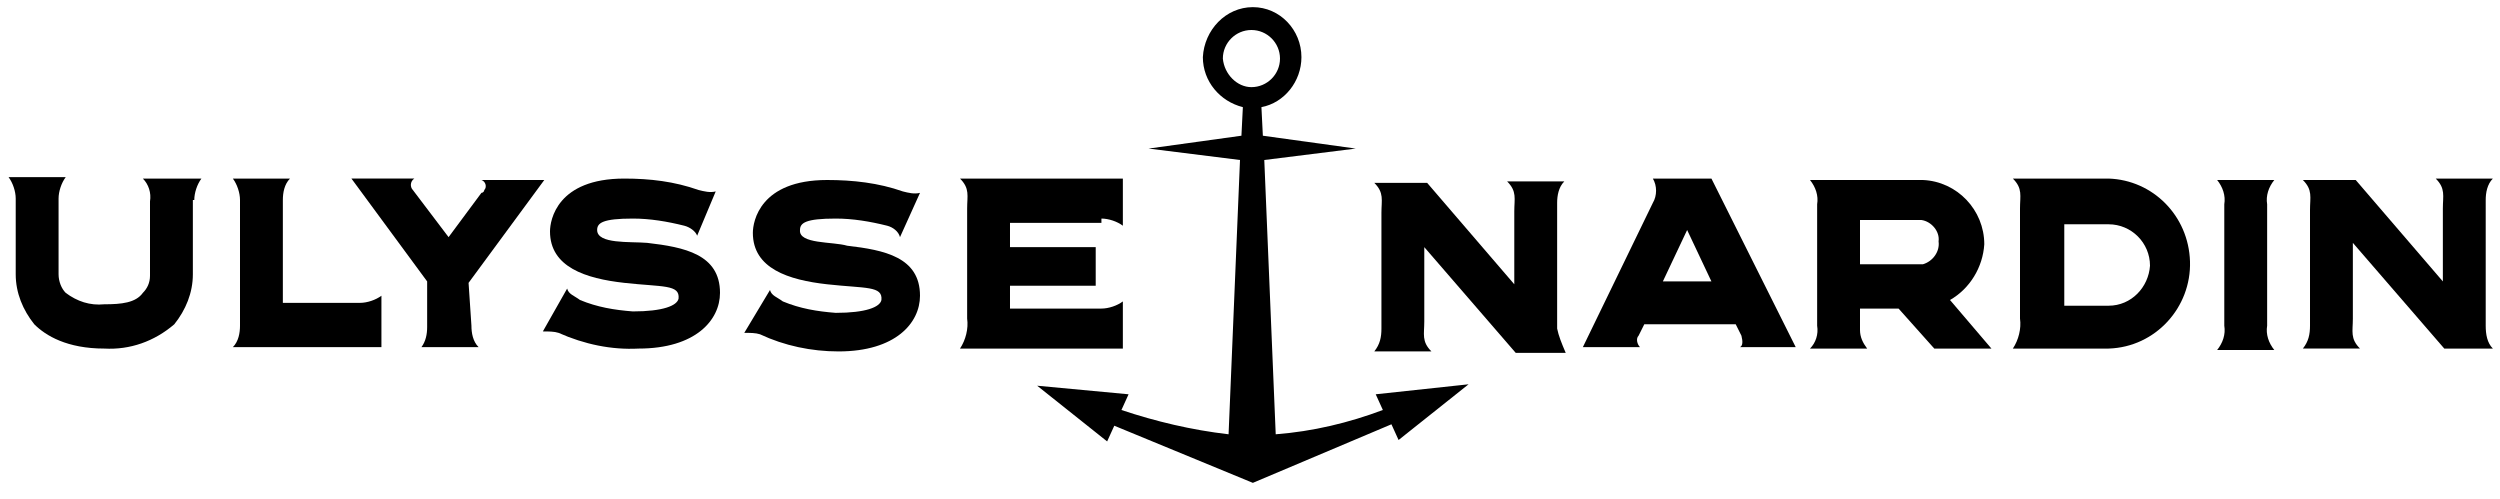
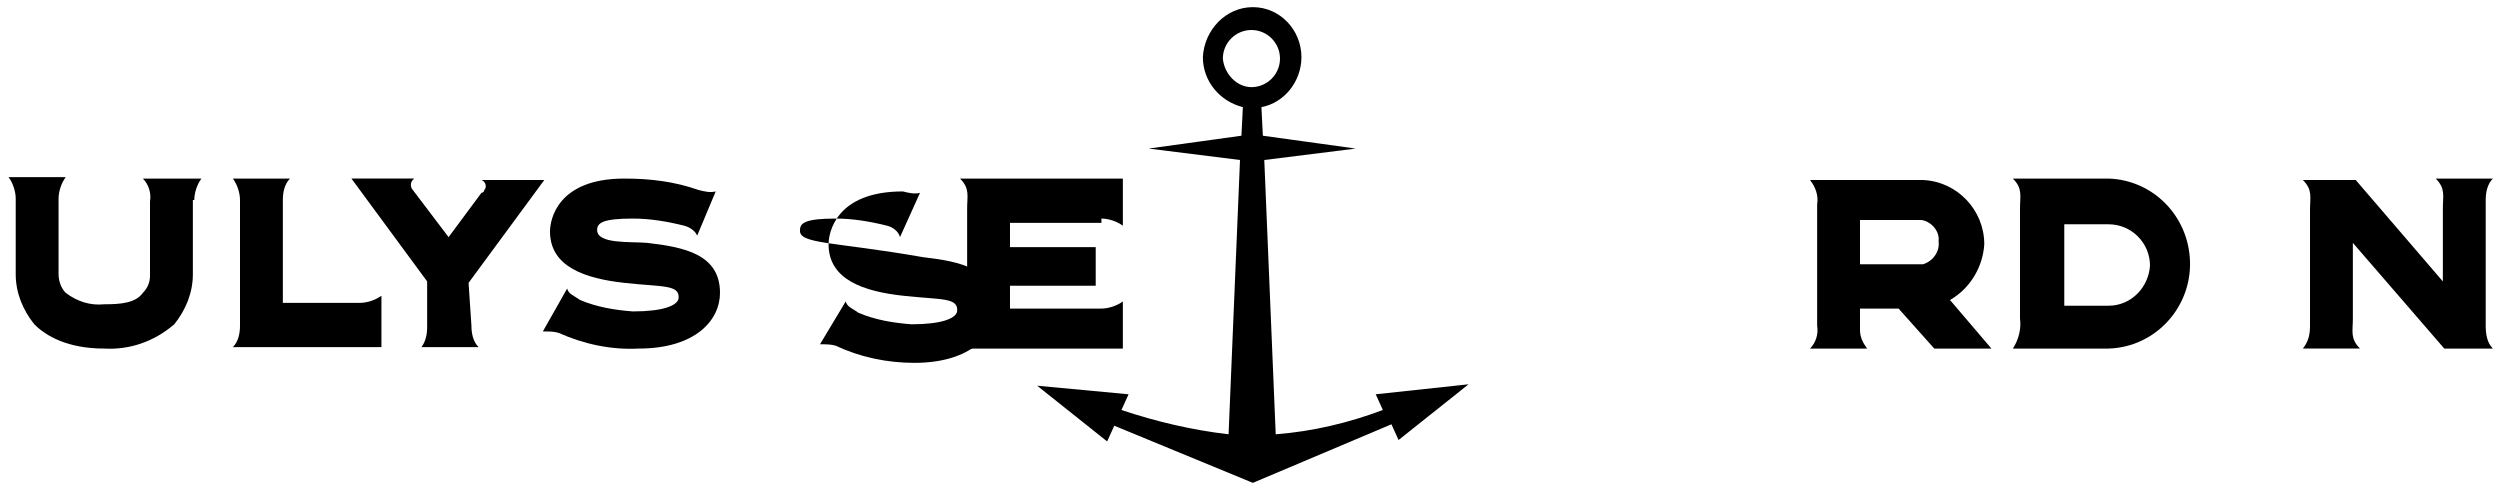
<svg xmlns="http://www.w3.org/2000/svg" version="1.1" id="Calque_1" x="0px" y="0px" viewBox="0 0 175 34.9" style="enable-background:new 0 0 175 34.9;" xml:space="preserve">
  <g id="Fond">
</g>
  <g id="Layer_2">
    <g id="un_svg_map">
      <g id="un_logo">
        <path id="N" d="M174,14c0-0.5,0.1-1.1,0.5-1.5h-4c0.7,0.7,0.5,1.2,0.5,2.1l0,0v5.1l-6.1-7.1h-3.7c0.7,0.7,0.5,1.2,0.5,2.1l0,0     v8.1c0,0.6-0.1,1.1-0.5,1.6h4c-0.7-0.7-0.5-1.2-0.5-2.1l0,0V17l6.4,7.4h3.4c-0.4-0.4-0.5-1-0.5-1.6V14z" />
-         <path id="I" d="M158.7,22.8v-8.5c-0.1-0.6,0.1-1.2,0.5-1.7h-4c0.4,0.5,0.6,1.1,0.5,1.7v8.5c0.1,0.6-0.1,1.2-0.5,1.7h4     C158.8,24,158.6,23.4,158.7,22.8" />
        <path id="D" d="M147.6,12.5h-6.7c0.7,0.7,0.5,1.2,0.5,2.1l0,0v7.7l0,0c0.1,0.7-0.1,1.5-0.5,2.1h6.7c3.3-0.1,5.8-2.9,5.7-6.1     C153.2,15.1,150.7,12.6,147.6,12.5z M147.6,21.4h-3.1v-5.7h3.1c1.6,0,2.9,1.3,2.9,2.9C150.4,20.1,149.2,21.4,147.6,21.4z" />
        <path id="R" d="M136.5,21c1.4-0.8,2.3-2.3,2.4-3.9c0-2.4-1.9-4.4-4.3-4.5h-7.9c0.4,0.5,0.6,1.1,0.5,1.7v8.5     c0.1,0.6-0.1,1.2-0.5,1.6h4c-0.3-0.4-0.5-0.8-0.5-1.3v-1.5h2.7l2.5,2.8h4L136.5,21z M134.5,18.5h-4.3v-3.1h4.3     c0.7,0.1,1.3,0.8,1.2,1.5c0.1,0.7-0.4,1.4-1.1,1.6L134.5,18.5L134.5,18.5z" />
-         <path id="A" d="M119.8,12.5h-4.1c0.3,0.5,0.3,1.2,0,1.7l-4.9,10.1h4c-0.2-0.2-0.3-0.6-0.1-0.8l0.4-0.8h6.4l0.4,0.8     c0.1,0.4,0.1,0.7-0.1,0.8h3.9L119.8,12.5z M116.4,19.7l1.7-3.6l1.7,3.6L116.4,19.7z" />
-         <path id="N-2" d="M109,23v-8.8c0-0.5,0.1-1.1,0.5-1.5h-4c0.7,0.7,0.5,1.2,0.5,2.1l0,0v5.1l-6.1-7.1h-3.7c0.7,0.7,0.5,1.2,0.5,2.1     l0,0v8.1c0,0.6-0.1,1.1-0.5,1.6h4c-0.7-0.7-0.5-1.2-0.5-2.1l0,0v-5.2l6.4,7.4h3.5C109.3,24,109.1,23.5,109,23" />
        <path id="anchor" d="M96.3,27.6l0.5,1.1c-2.4,0.9-4.9,1.5-7.5,1.7l-0.8-19.2l6.4-0.8l-6.5-0.9l-0.1-2c1.6-0.3,2.8-1.8,2.8-3.5     c0-1.9-1.5-3.5-3.4-3.5c0,0,0,0,0,0l0,0c-1.9,0-3.4,1.6-3.5,3.5c0,1.7,1.2,3.1,2.8,3.5l-0.1,2l-6.5,0.9l6.4,0.8l-0.8,19.2     c-2.6-0.3-5.1-0.9-7.5-1.7l0.5-1.1L72.6,27l4.9,3.9l0.5-1.1l9.7,4l9.7-4.1l0.5,1.1l4.9-3.9L96.3,27.6z M85.6,4.1c0-1.1,0.9-2,2-2     c1.1,0,2,0.9,2,2c0,1.1-0.9,2-2,2C86.6,6.1,85.7,5.2,85.6,4.1L85.6,4.1z" />
        <path id="E" d="M77.1,15.3c0.5,0,1.1,0.2,1.5,0.5v-3.3H67.2c0.7,0.7,0.5,1.2,0.5,2.1l0,0v7.7l0,0c0.1,0.7-0.1,1.5-0.5,2.1h11.4     v-3.3c-0.4,0.3-1,0.5-1.5,0.5h-6.4v-1.6h6v-2.7h-6v-1.7h6.4V15.3z" />
-         <path id="S" d="M56,16.1c0-0.5,0.4-0.8,2.5-0.8c1.2,0,2.4,0.2,3.6,0.5c0.4,0.1,0.8,0.4,0.9,0.8l1.4-3.1c-0.4,0.1-0.8,0-1.2-0.1     c-1.7-0.6-3.5-0.8-5.3-0.8c-4.7,0-5.2,2.9-5.2,3.7c0,2.5,2.5,3.3,5.2,3.6c2.7,0.3,3.9,0.1,3.8,1.1c-0.1,0.5-1.1,0.9-3.2,0.9     c-1.3-0.1-2.5-0.3-3.7-0.8l0,0c-0.4-0.3-0.8-0.4-0.9-0.8l-1.8,3c0.4,0,0.8,0,1.1,0.1c1.7,0.8,3.6,1.2,5.5,1.2c4,0,5.7-2,5.7-3.9     c0-2.7-2.5-3.2-5.1-3.5C58.3,16.9,55.9,17.1,56,16.1" />
+         <path id="S" d="M56,16.1c0-0.5,0.4-0.8,2.5-0.8c1.2,0,2.4,0.2,3.6,0.5c0.4,0.1,0.8,0.4,0.9,0.8l1.4-3.1c-0.4,0.1-0.8,0-1.2-0.1     c-4.7,0-5.2,2.9-5.2,3.7c0,2.5,2.5,3.3,5.2,3.6c2.7,0.3,3.9,0.1,3.8,1.1c-0.1,0.5-1.1,0.9-3.2,0.9     c-1.3-0.1-2.5-0.3-3.7-0.8l0,0c-0.4-0.3-0.8-0.4-0.9-0.8l-1.8,3c0.4,0,0.8,0,1.1,0.1c1.7,0.8,3.6,1.2,5.5,1.2c4,0,5.7-2,5.7-3.9     c0-2.7-2.5-3.2-5.1-3.5C58.3,16.9,55.9,17.1,56,16.1" />
        <path id="S-2" d="M41.8,16.1c0-0.5,0.4-0.8,2.5-0.8c1.2,0,2.4,0.2,3.6,0.5c0.4,0.1,0.8,0.4,0.9,0.7l1.3-3.1     c-0.4,0.1-0.8,0-1.2-0.1c-1.7-0.6-3.4-0.8-5.2-0.8c-4.7,0-5.2,2.9-5.2,3.7c0,2.5,2.5,3.3,5.2,3.6s3.9,0.1,3.8,1.1     c-0.1,0.5-1.1,0.9-3.2,0.9c-1.3-0.1-2.5-0.3-3.7-0.8l0,0c-0.4-0.3-0.8-0.4-0.9-0.8L38,23.2c0.4,0,0.8,0,1.1,0.1     c1.8,0.8,3.7,1.2,5.6,1.1c4,0,5.7-2,5.7-3.9c0-2.7-2.5-3.2-5.1-3.5C44.1,16.9,41.8,17.1,41.8,16.1" />
        <path id="Y" d="M32.8,19.8l5.3-7.2h-4.4c0.3,0.1,0.4,0.5,0.2,0.7c0,0,0,0,0,0c0,0.1-0.1,0.2-0.2,0.2l0,0l-2.3,3.1l-2.5-3.3     c-0.2-0.2-0.2-0.6,0.1-0.8l0,0h-4.4l5.3,7.2v3.2c0,0.5-0.1,1-0.4,1.4h4c-0.4-0.4-0.5-1-0.5-1.5L32.8,19.8L32.8,19.8z" />
        <path id="L" d="M19.8,14c0-0.5,0.1-1.1,0.5-1.5h-4c0.3,0.4,0.5,1,0.5,1.5v8.8c0,0.5-0.1,1.1-0.5,1.5h10.4v-3.6     c-0.4,0.3-1,0.5-1.5,0.5h-5.4V14z" />
        <path id="U" d="M13.6,14c0-0.5,0.2-1.1,0.5-1.5H10c0.4,0.4,0.6,1,0.5,1.6v5.2c0,0.5-0.2,0.9-0.5,1.2c-0.5,0.7-1.5,0.8-2.7,0.8     c-1,0.1-1.9-0.2-2.7-0.8c-0.3-0.3-0.5-0.8-0.5-1.3v-5.3c0-0.5,0.2-1.1,0.5-1.5h-4c0.3,0.4,0.5,1,0.5,1.5v5.3     c0,1.3,0.5,2.5,1.3,3.5c0.8,0.8,2.3,1.7,4.9,1.7c1.8,0.1,3.5-0.5,4.9-1.7c0.8-1,1.3-2.2,1.3-3.5V14H13.6z" />
      </g>
    </g>
  </g>
</svg>